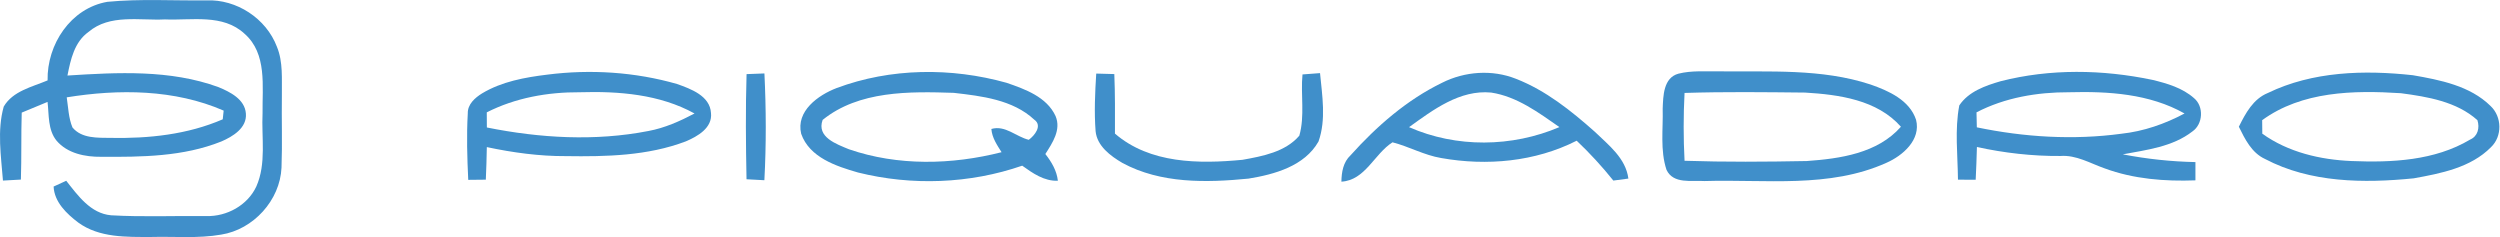
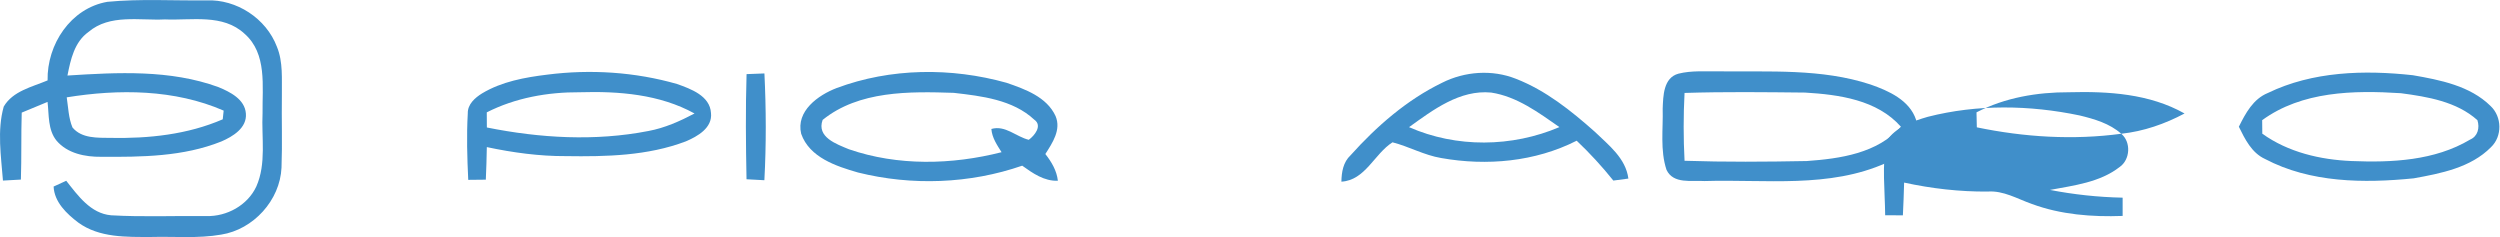
<svg xmlns="http://www.w3.org/2000/svg" xmlns:ns1="http://sodipodi.sourceforge.net/DTD/sodipodi-0.dtd" xmlns:ns2="http://www.inkscape.org/namespaces/inkscape" version="1.1" id="svg2" xml:space="preserve" width="731.56" height="69.373" viewBox="0 0 731.56 69.373" ns1:docname="logo.svg" ns2:version="0.92.3 (2405546, 2018-03-11)">
  <defs id="defs6" />
  <ns1:namedview pagecolor="#ffffff" bordercolor="#666666" borderopacity="1" objecttolerance="10" gridtolerance="10" guidetolerance="10" ns2:pageopacity="0" ns2:pageshadow="2" ns2:window-width="1846" ns2:window-height="948" id="namedview4" showgrid="false" ns2:zoom="0.57001476" ns2:cx="369.28868" ns2:cy="34.686668" ns2:window-x="0" ns2:window-y="20" ns2:window-maximized="0" ns2:current-layer="g10" />
  <g id="g10" ns2:groupmode="layer" ns2:label="ink_ext_XXXXXX" transform="matrix(1.333,0,0,-1.333,0,69.373)">
    <path ns2:connector-curvature="0" id="path14" style="fill:#408fca;fill-opacity:1;fill-rule:nonzero;stroke:none;stroke-width:0.1" d="m 163.888,35.771 c 1.3,0.06 2.61,0.11 3.92,0.15 0.38,-7.8 0.41,-15.64 -0.01,-23.441 -1.31,0.06 -2.62,0.131 -3.92,0.211 -0.15,7.689 -0.22,15.389 0.01,23.08 v 0" />
-     <path ns2:connector-curvature="0" id="path16" style="fill:#408fca;fill-opacity:1;fill-rule:nonzero;stroke:none;stroke-width:0.1" d="m 240.648,35.891 c 1.32,-0.03 2.65,-0.06 3.97,-0.11 0.18,-4.35 0.15,-8.71 0.14,-13.07 7.68,-6.62 18.46,-6.66 28,-5.75 4.409,0.79 9.4,1.72 12.47,5.29 1.25,4.319 0.27,9 0.7,13.45 1.28,0.11 2.56,0.2 3.85,0.29 0.47,-4.95 1.37,-10.19 -0.33,-15 -3.05,-5.41 -9.651,-7.231 -15.37,-8.16 -9.26,-0.91 -19.26,-1.12 -27.68,3.439 -2.62,1.54 -5.57,3.71 -5.89,6.981 -0.32,4.21 -0.12,8.43 0.14,12.64 v 0" />
    <path ns2:connector-curvature="0" id="path18" style="fill:#408fca;fill-opacity:1;fill-rule:nonzero;stroke:none;stroke-width:0.1" d="m 49.098,27.761 c -0.05,-0.48 -0.15,-1.43 -0.2,-1.91 -7.74,-3.35 -16.26,-4.239 -24.62,-4.08 -2.88,0.04 -6.34,-0.159 -8.37,2.29 -0.87,2.091 -0.92,4.4 -1.26,6.611 11.43,1.85 23.67,1.78 34.45,-2.911 z m 12.78,3.39 c -0.05,3.55 0.3,7.26 -1.09,10.63 C 58.438,47.991 51.938,52.241 45.307,51.961 38.068,51.871 30.778,52.341 23.557,51.641 15.508,50.241 10.287,42.281 10.448,34.391 7.048,32.961 2.808,32.061 0.818,28.641 -0.662,23.371 0.238,17.77 0.648,12.402 1.968,12.461 3.278,12.541 4.588,12.621 c 0.16,4.899 0.03,9.8 0.18,14.7 1.89,0.77 3.78,1.56 5.67,2.35 0.34,-2.86 0.04,-6.12 1.97,-8.5 2.39,-2.82 6.29,-3.59 9.82,-3.55 8.85,-0.05 18.01,0.019 26.35,3.359 2.51,1.08 5.67,2.971 5.4,6.141 -0.23,3.139 -3.48,4.75 -6.05,5.81 -10.59,3.85 -22.07,3.23 -33.12,2.53 0.69,3.5 1.52,7.36 4.62,9.57 4.68,3.98 11.17,2.47 16.78,2.75 5.86,-0.25 12.73,1.28 17.48,-3.15 4.98,-4.36 3.869,-11.54 3.95,-17.45 C 57.378,21.831 58.508,16.152 56.268,11.101 54.348,6.971 49.778,4.48 45.298,4.611 38.328,4.691 31.348,4.381 24.388,4.781 19.878,5.18 17.108,9.111 14.537,12.361 13.848,12.041 12.458,11.411 11.768,11.091 11.928,7.68 14.638,5.111 17.188,3.18 21.798,-0.169 27.778,0.02 33.208,0.02 38.318,0.161 43.488,-0.348 48.548,0.541 55.608,1.641 61.488,8.081 61.798,15.251 c 0.2,5.3 0,10.6 0.08,15.9" />
    <path ns2:connector-curvature="0" id="path20" style="fill:#408fca;fill-opacity:1;fill-rule:nonzero;stroke:none;stroke-width:0.1" d="m 142.318,23.281 c -11.7,-2.28 -23.81,-1.561 -35.44,0.779 -0.01,1.111 -0.02,2.211 -0.02,3.32 6.28,3.19 13.36,4.45 20.37,4.41 8.6,0.26 17.56,-0.43 25.24,-4.66 -3.21,-1.69 -6.56,-3.189 -10.15,-3.85 z m 13.76,3.959 c -0.22,3.77 -4.42,5.28 -7.44,6.361 -9.21,2.639 -18.99,3.27 -28.48,2.06 -4.94,-0.6 -10,-1.52 -14.32,-4.11 -1.57,-0.97 -3.21,-2.4 -3.15,-4.42 -0.28,-4.85 -0.13,-9.72 0.1,-14.57 1.28,0 2.57,0.011 3.86,0.04 0.11,2.38 0.18,4.761 0.22,7.15 5.71,-1.21 11.52,-2.01 17.37,-1.981 8.83,-0.13 17.94,0.061 26.3,3.231 2.57,1.089 5.9,2.96 5.54,6.239" />
    <path ns2:connector-curvature="0" id="path22" style="fill:#408fca;fill-opacity:1;fill-rule:nonzero;stroke:none;stroke-width:0.1" d="m 225.838,21.351 c -2.79,0.68 -5.15,3.26 -8.21,2.38 0.15,-1.93 1.24,-3.52 2.24,-5.1 -10.92,-2.78 -22.78,-3.059 -33.52,0.65 -2.71,1.13 -7.14,2.649 -5.76,6.439 7.95,6.44 19.07,6.26 28.78,5.94 6.12,-0.7 12.97,-1.5 17.67,-5.88 1.86,-1.311 0.09,-3.481 -1.2,-4.431 z m 3.64,-3.12 c 1.56,2.45 3.52,5.32 2.24,8.34 -1.94,4.2 -6.69,5.9 -10.77,7.3 -12.13,3.389 -25.44,3.27 -37.29,-1.16 -4.05,-1.55 -8.97,-5.06 -7.78,-10.04 1.82,-5.191 7.67,-7.12 12.48,-8.5 11.8,-2.941 24.52,-2.491 36.04,1.5 2.33,-1.67 4.81,-3.42 7.83,-3.31 -0.25,2.229 -1.39,4.14 -2.75,5.869" />
    <path ns2:connector-curvature="0" id="path24" style="fill:#408fca;fill-opacity:1;fill-rule:nonzero;stroke:none;stroke-width:0.1" d="m 396.627,16.691 c -8.939,-0.171 -17.899,-0.24 -26.83,0.06 -0.259,4.96 -0.259,9.94 0,14.89 8.821,0.28 17.651,0.17 26.471,0.08 7.44,-0.45 15.8,-1.58 21.029,-7.5 -5.13,-5.84 -13.349,-7.01 -20.67,-7.529 z m 23.991,9.06 c -1.43,4.319 -6.04,6.37 -10.02,7.75 -10.74,3.53 -22.2,2.739 -33.33,2.88 -2.94,-0.04 -5.94,0.21 -8.81,-0.51 -3.32,-0.9 -3.35,-4.91 -3.46,-7.68 0.12,-4.47 -0.59,-9.12 0.839,-13.431 1.5,-3.18 5.531,-2.269 8.361,-2.46 13.309,0.41 27.37,-1.649 39.91,4 3.6,1.58 7.63,5.061 6.51,9.45" />
-     <path ns2:connector-curvature="0" id="path26" style="fill:#408fca;fill-opacity:1;fill-rule:nonzero;stroke:none;stroke-width:0.1" d="m 465.667,22.68 c -10.549,-1.42 -21.309,-0.75 -31.709,1.41 -0.03,1.101 -0.05,2.19 -0.07,3.29 6.239,3.24 13.32,4.43 20.3,4.41 8.63,0.23 17.68,-0.32 25.37,-4.66 -4.32,-2.3 -9.011,-3.93 -13.891,-4.45 z m 15.981,7.81 c -2.55,2.261 -5.92,3.24 -9.15,4.02 -10.951,2.29 -22.44,2.48 -33.32,-0.3 -3.36,-0.98 -7.04,-2.26 -9.07,-5.31 -1.021,-5.35 -0.34,-10.88 -0.29,-16.3 1.29,-0.01 2.59,-0.02 3.89,-0.02 0.129,2.39 0.2,4.79 0.27,7.189 6.01,-1.309 12.16,-2.019 18.319,-1.97 3.5,0.26 6.54,-1.609 9.721,-2.72 6.35,-2.35 13.21,-2.88 19.93,-2.63 0,1.34 0.01,2.67 0,4.01 -5.361,0.111 -10.68,0.68 -15.95,1.7 5.24,0.98 10.95,1.65 15.29,5.03 2.339,1.619 2.54,5.48 0.36,7.299" />
+     <path ns2:connector-curvature="0" id="path26" style="fill:#408fca;fill-opacity:1;fill-rule:nonzero;stroke:none;stroke-width:0.1" d="m 465.667,22.68 c -10.549,-1.42 -21.309,-0.75 -31.709,1.41 -0.03,1.101 -0.05,2.19 -0.07,3.29 6.239,3.24 13.32,4.43 20.3,4.41 8.63,0.23 17.68,-0.32 25.37,-4.66 -4.32,-2.3 -9.011,-3.93 -13.891,-4.45 z c -2.55,2.261 -5.92,3.24 -9.15,4.02 -10.951,2.29 -22.44,2.48 -33.32,-0.3 -3.36,-0.98 -7.04,-2.26 -9.07,-5.31 -1.021,-5.35 -0.34,-10.88 -0.29,-16.3 1.29,-0.01 2.59,-0.02 3.89,-0.02 0.129,2.39 0.2,4.79 0.27,7.189 6.01,-1.309 12.16,-2.019 18.319,-1.97 3.5,0.26 6.54,-1.609 9.721,-2.72 6.35,-2.35 13.21,-2.88 19.93,-2.63 0,1.34 0.01,2.67 0,4.01 -5.361,0.111 -10.68,0.68 -15.95,1.7 5.24,0.98 10.95,1.65 15.29,5.03 2.339,1.619 2.54,5.48 0.36,7.299" />
    <path ns2:connector-curvature="0" id="path28" style="fill:#408fca;fill-opacity:1;fill-rule:nonzero;stroke:none;stroke-width:0.1" d="m 542.228,21.391 c -7.76,-4.63 -17.2,-5.06 -26.01,-4.699 -6.89,0.289 -13.91,1.93 -19.591,6 -0.019,0.989 -0.029,1.98 -0.029,2.97 8.73,6.37 20.1,6.58 30.449,5.92 5.861,-0.78 12.241,-1.83 16.801,-5.92 0.54,-1.67 0.1,-3.54 -1.62,-4.27 z m 4.5,7.39 c -4.49,4.43 -11.07,5.71 -17.061,6.75 -10.66,1.17 -22.009,0.86 -31.819,-3.9 -3.23,-1.31 -4.91,-4.47 -6.37,-7.41 1.35,-2.74 2.81,-5.73 5.75,-7.08 9.949,-5.239 21.68,-5.34 32.62,-4.25 5.97,1.08 12.54,2.34 16.97,6.83 2.53,2.4 2.439,6.69 -0.09,9.06" />
    <path ns2:connector-curvature="0" id="path30" style="fill:#408fca;fill-opacity:1;fill-rule:nonzero;stroke:none;stroke-width:0.1" d="m 309.318,24.131 c 5.28,3.8 11.16,8.26 18.04,7.59 5.66,-0.87 10.39,-4.39 14.97,-7.58 -10.411,-4.439 -22.61,-4.59 -33.01,-0.01 z m 40.809,-1.04 c -5.21,4.63 -10.799,9.111 -17.359,11.661 -5.2,2.06 -11.21,1.63 -16.181,-0.87 -7.75,-3.76 -14.379,-9.55 -20.099,-15.92 -1.63,-1.51 -1.981,-3.691 -2.02,-5.8 5.25,0.31 7.21,6.09 11.22,8.64 3.62,-0.93 6.96,-2.83 10.68,-3.45 10,-1.779 20.61,-0.831 29.75,3.801 2.88,-2.731 5.57,-5.65 8.049,-8.75 1.101,0.139 2.201,0.29 3.301,0.439 -0.58,4.47 -4.32,7.33 -7.341,10.25" />
  </g>
</svg>